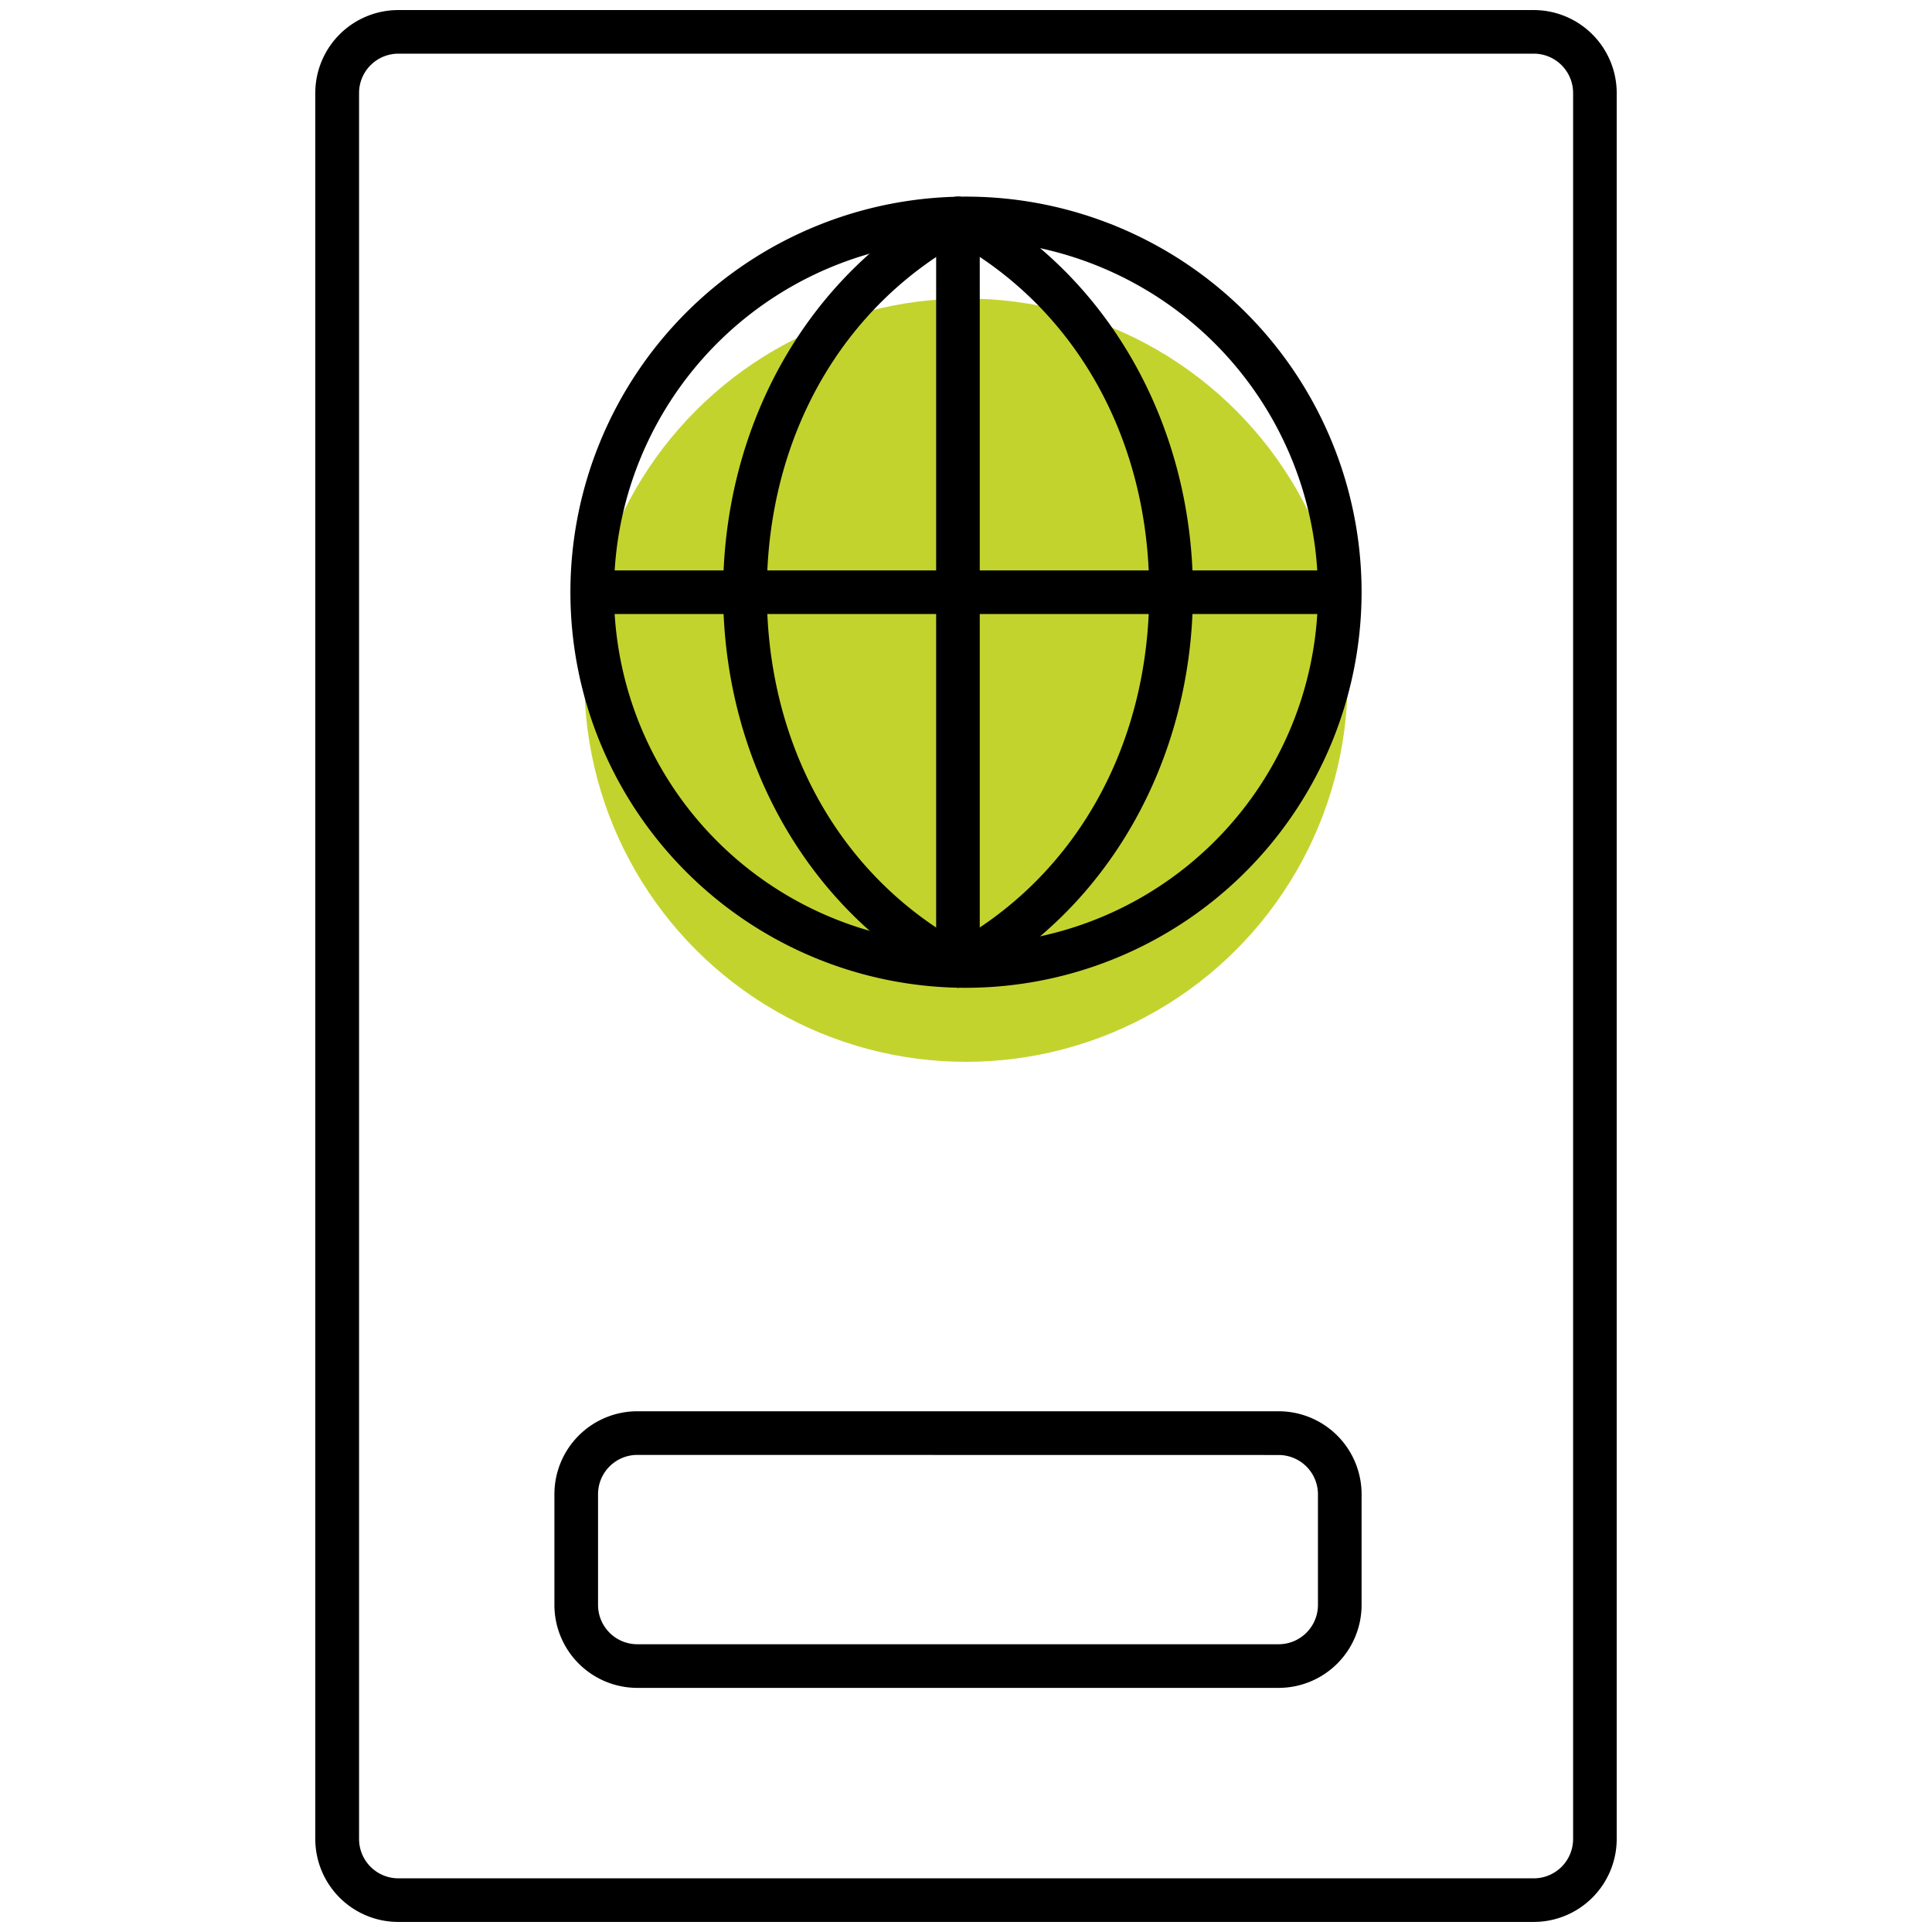
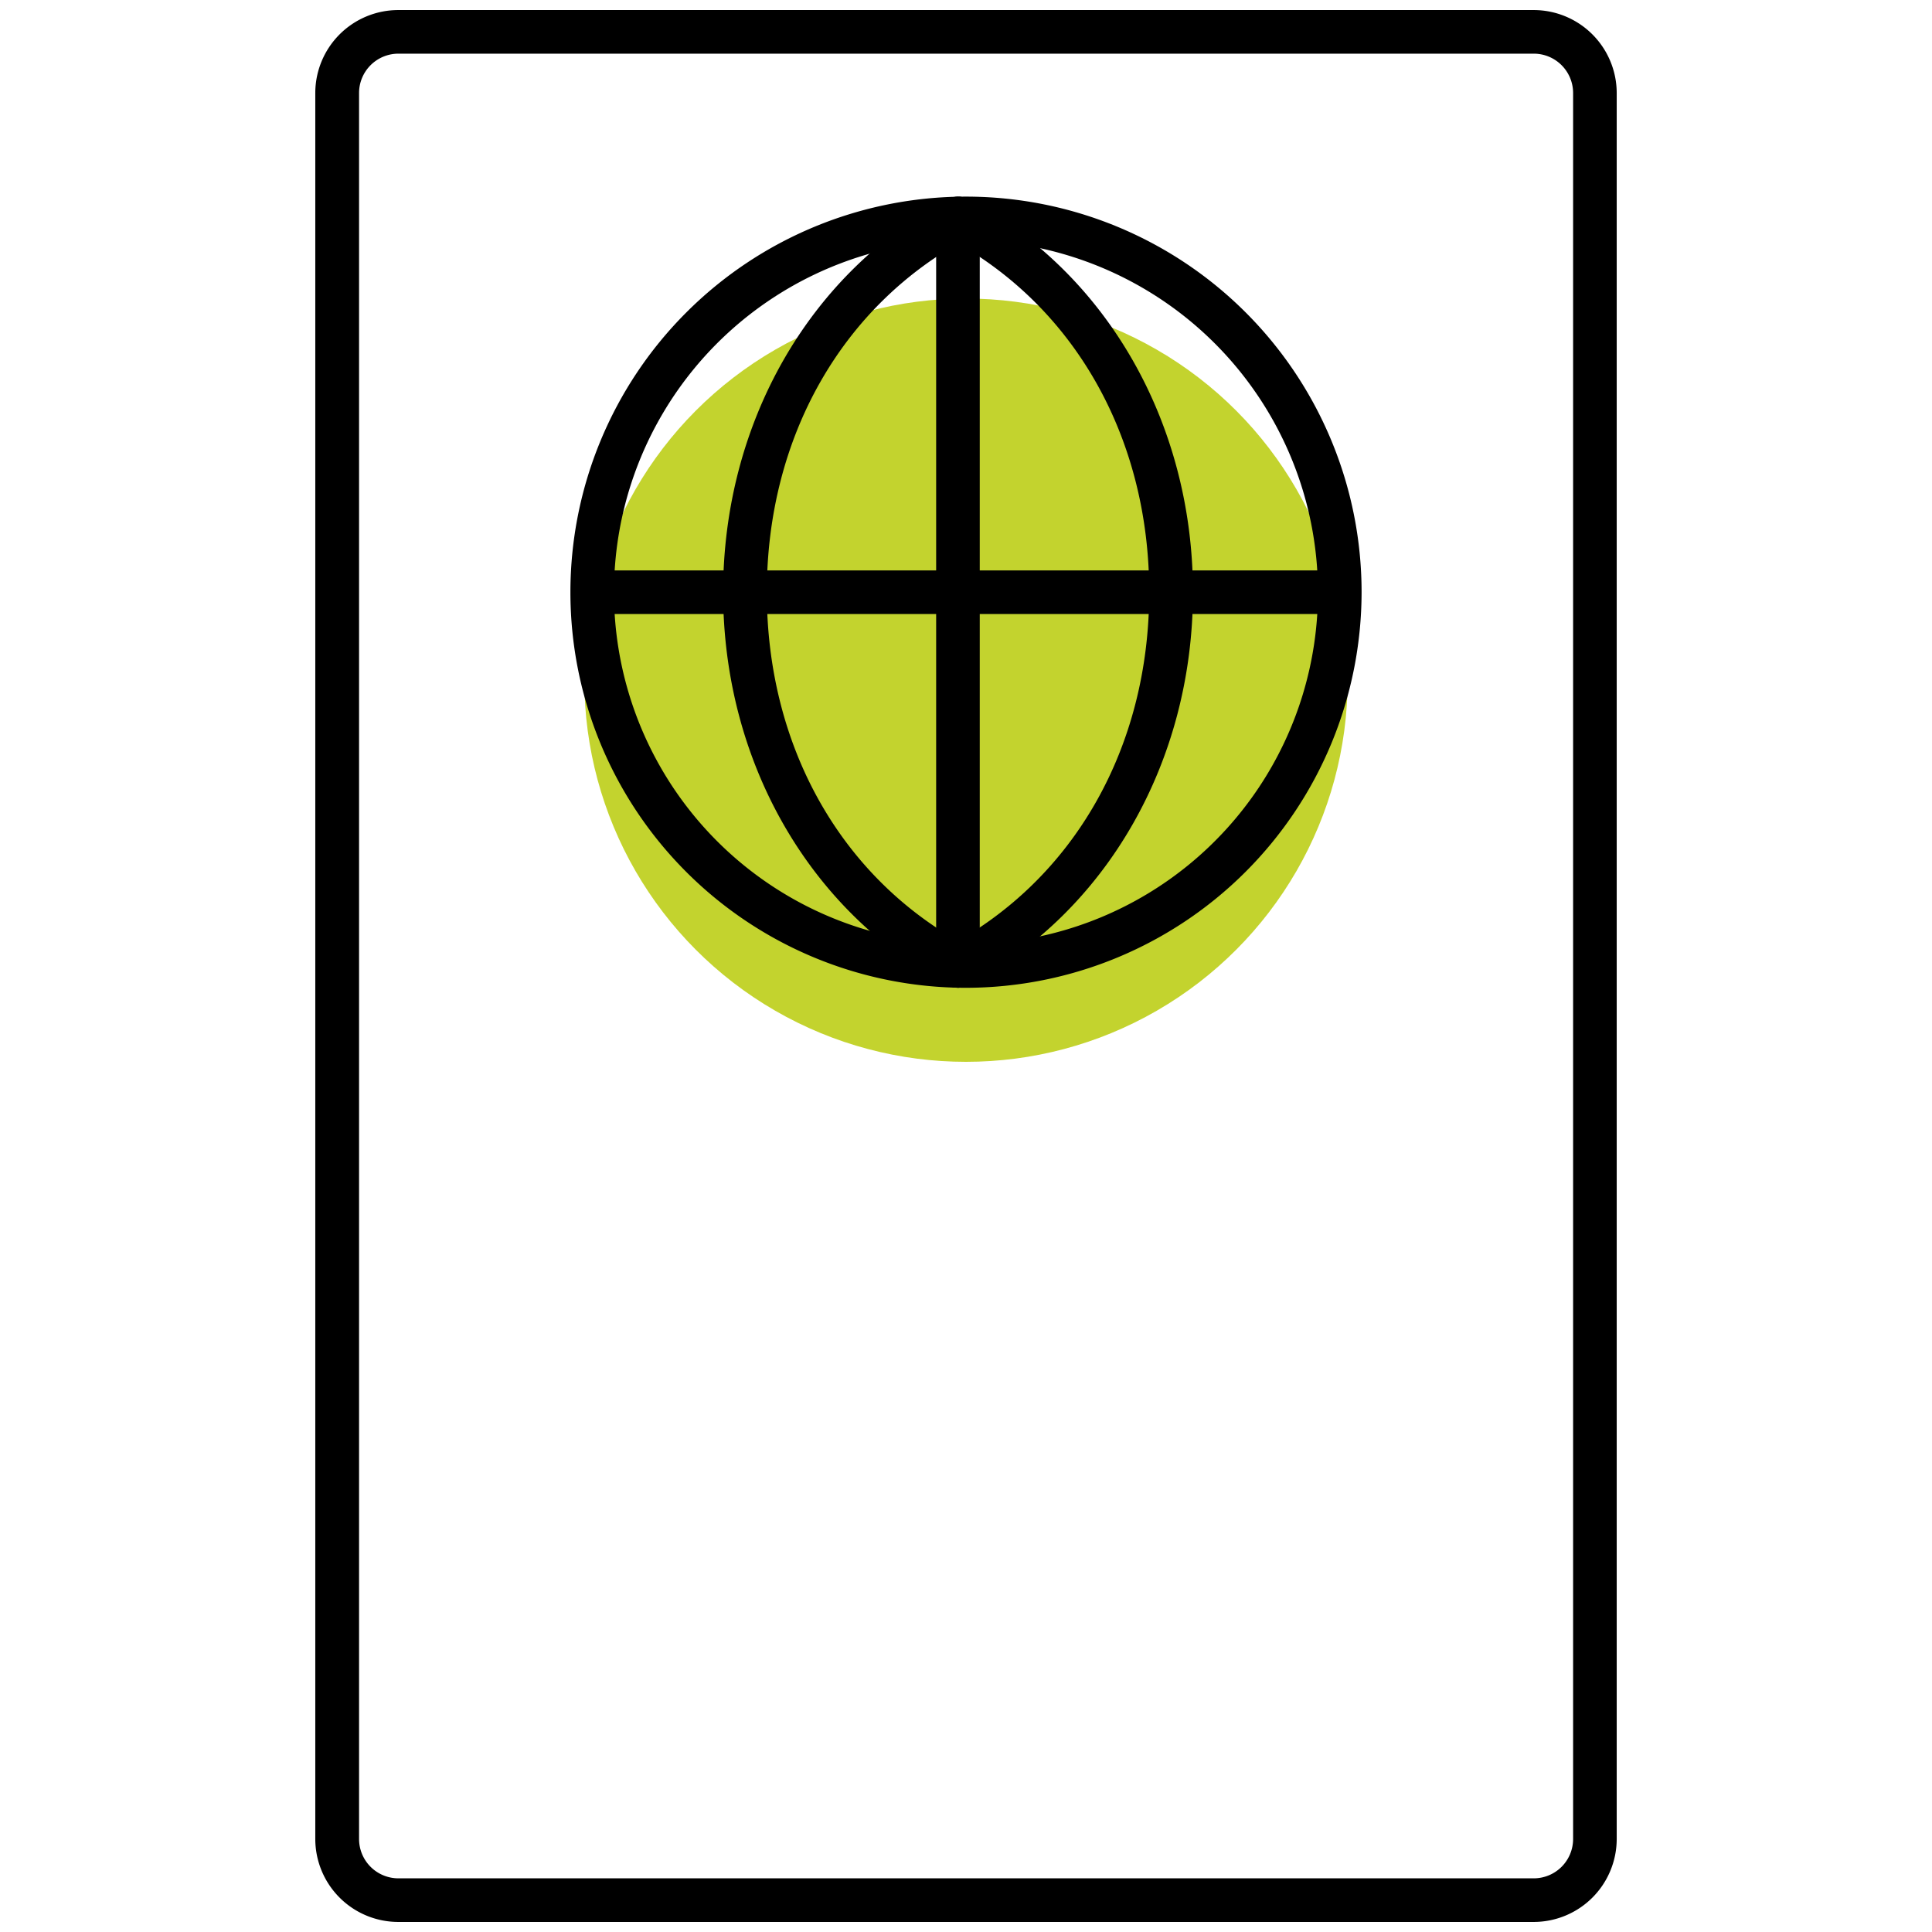
<svg xmlns="http://www.w3.org/2000/svg" id="Layer_1" data-name="Layer 1" viewBox="0 0 576 576">
  <defs>
    <style>.cls-1{fill:#c3d32e;}</style>
  </defs>
  <circle class="cls-1" cx="288" cy="202.79" r="113.78" />
  <path d="M288,294.5A117.94,117.94,0,1,1,405.94,176.56,118.08,118.08,0,0,1,288,294.5Zm0-222.87A104.94,104.94,0,1,0,392.93,176.56,105,105,0,0,0,288,71.63Z" />
  <path d="M285.59,294.47a6.3,6.3,0,0,1-3-.77c-41.31-21.92-67-66.81-67-117.13s25.66-95.23,67-117.16a6.5,6.5,0,0,1,6.09,11.49c-37.61,20-60.06,59.47-60.06,105.67S251,262.26,288.65,282.22a6.51,6.51,0,0,1-3.06,12.25Z" />
  <path d="M285.61,294.47a6.5,6.5,0,0,1-3.05-12.25c37.61-20,60.06-59.44,60.06-105.66S320.17,90.86,282.56,70.9a6.5,6.5,0,0,1,6.1-11.49c41.31,21.93,67,66.81,67,117.15S330,271.8,288.65,293.7A6.3,6.3,0,0,1,285.61,294.47Z" />
  <path d="M285.61,294.47A6.5,6.5,0,0,1,279.1,288V65.15a6.51,6.51,0,0,1,13,0V288A6.5,6.5,0,0,1,285.61,294.47Z" />
  <path d="M399.44,183.06H176.56a6.51,6.51,0,0,1,0-13H399.44a6.51,6.51,0,0,1,0,13Z" />
  <path d="M457.24,573H118.75A24.75,24.75,0,0,1,94,548.27V27.73A24.75,24.75,0,0,1,118.75,3H457.24A24.76,24.76,0,0,1,482,27.73V548.27A24.76,24.76,0,0,1,457.24,573ZM118.75,16a11.73,11.73,0,0,0-11.7,11.72V548.27A11.73,11.73,0,0,0,118.75,560H457.24A11.73,11.73,0,0,0,469,548.27V27.73A11.73,11.73,0,0,0,457.24,16Z" />
-   <path d="M381.22,503.22H190a24.74,24.74,0,0,1-24.71-24.72v-33A24.74,24.74,0,0,1,190,420.75H381.22a24.75,24.75,0,0,1,24.72,24.72v33A24.75,24.75,0,0,1,381.22,503.22ZM190,433.76a11.72,11.72,0,0,0-11.7,11.71v33A11.72,11.72,0,0,0,190,490.21H381.22a11.73,11.73,0,0,0,11.71-11.71v-33a11.73,11.73,0,0,0-11.71-11.71Z" />
</svg>